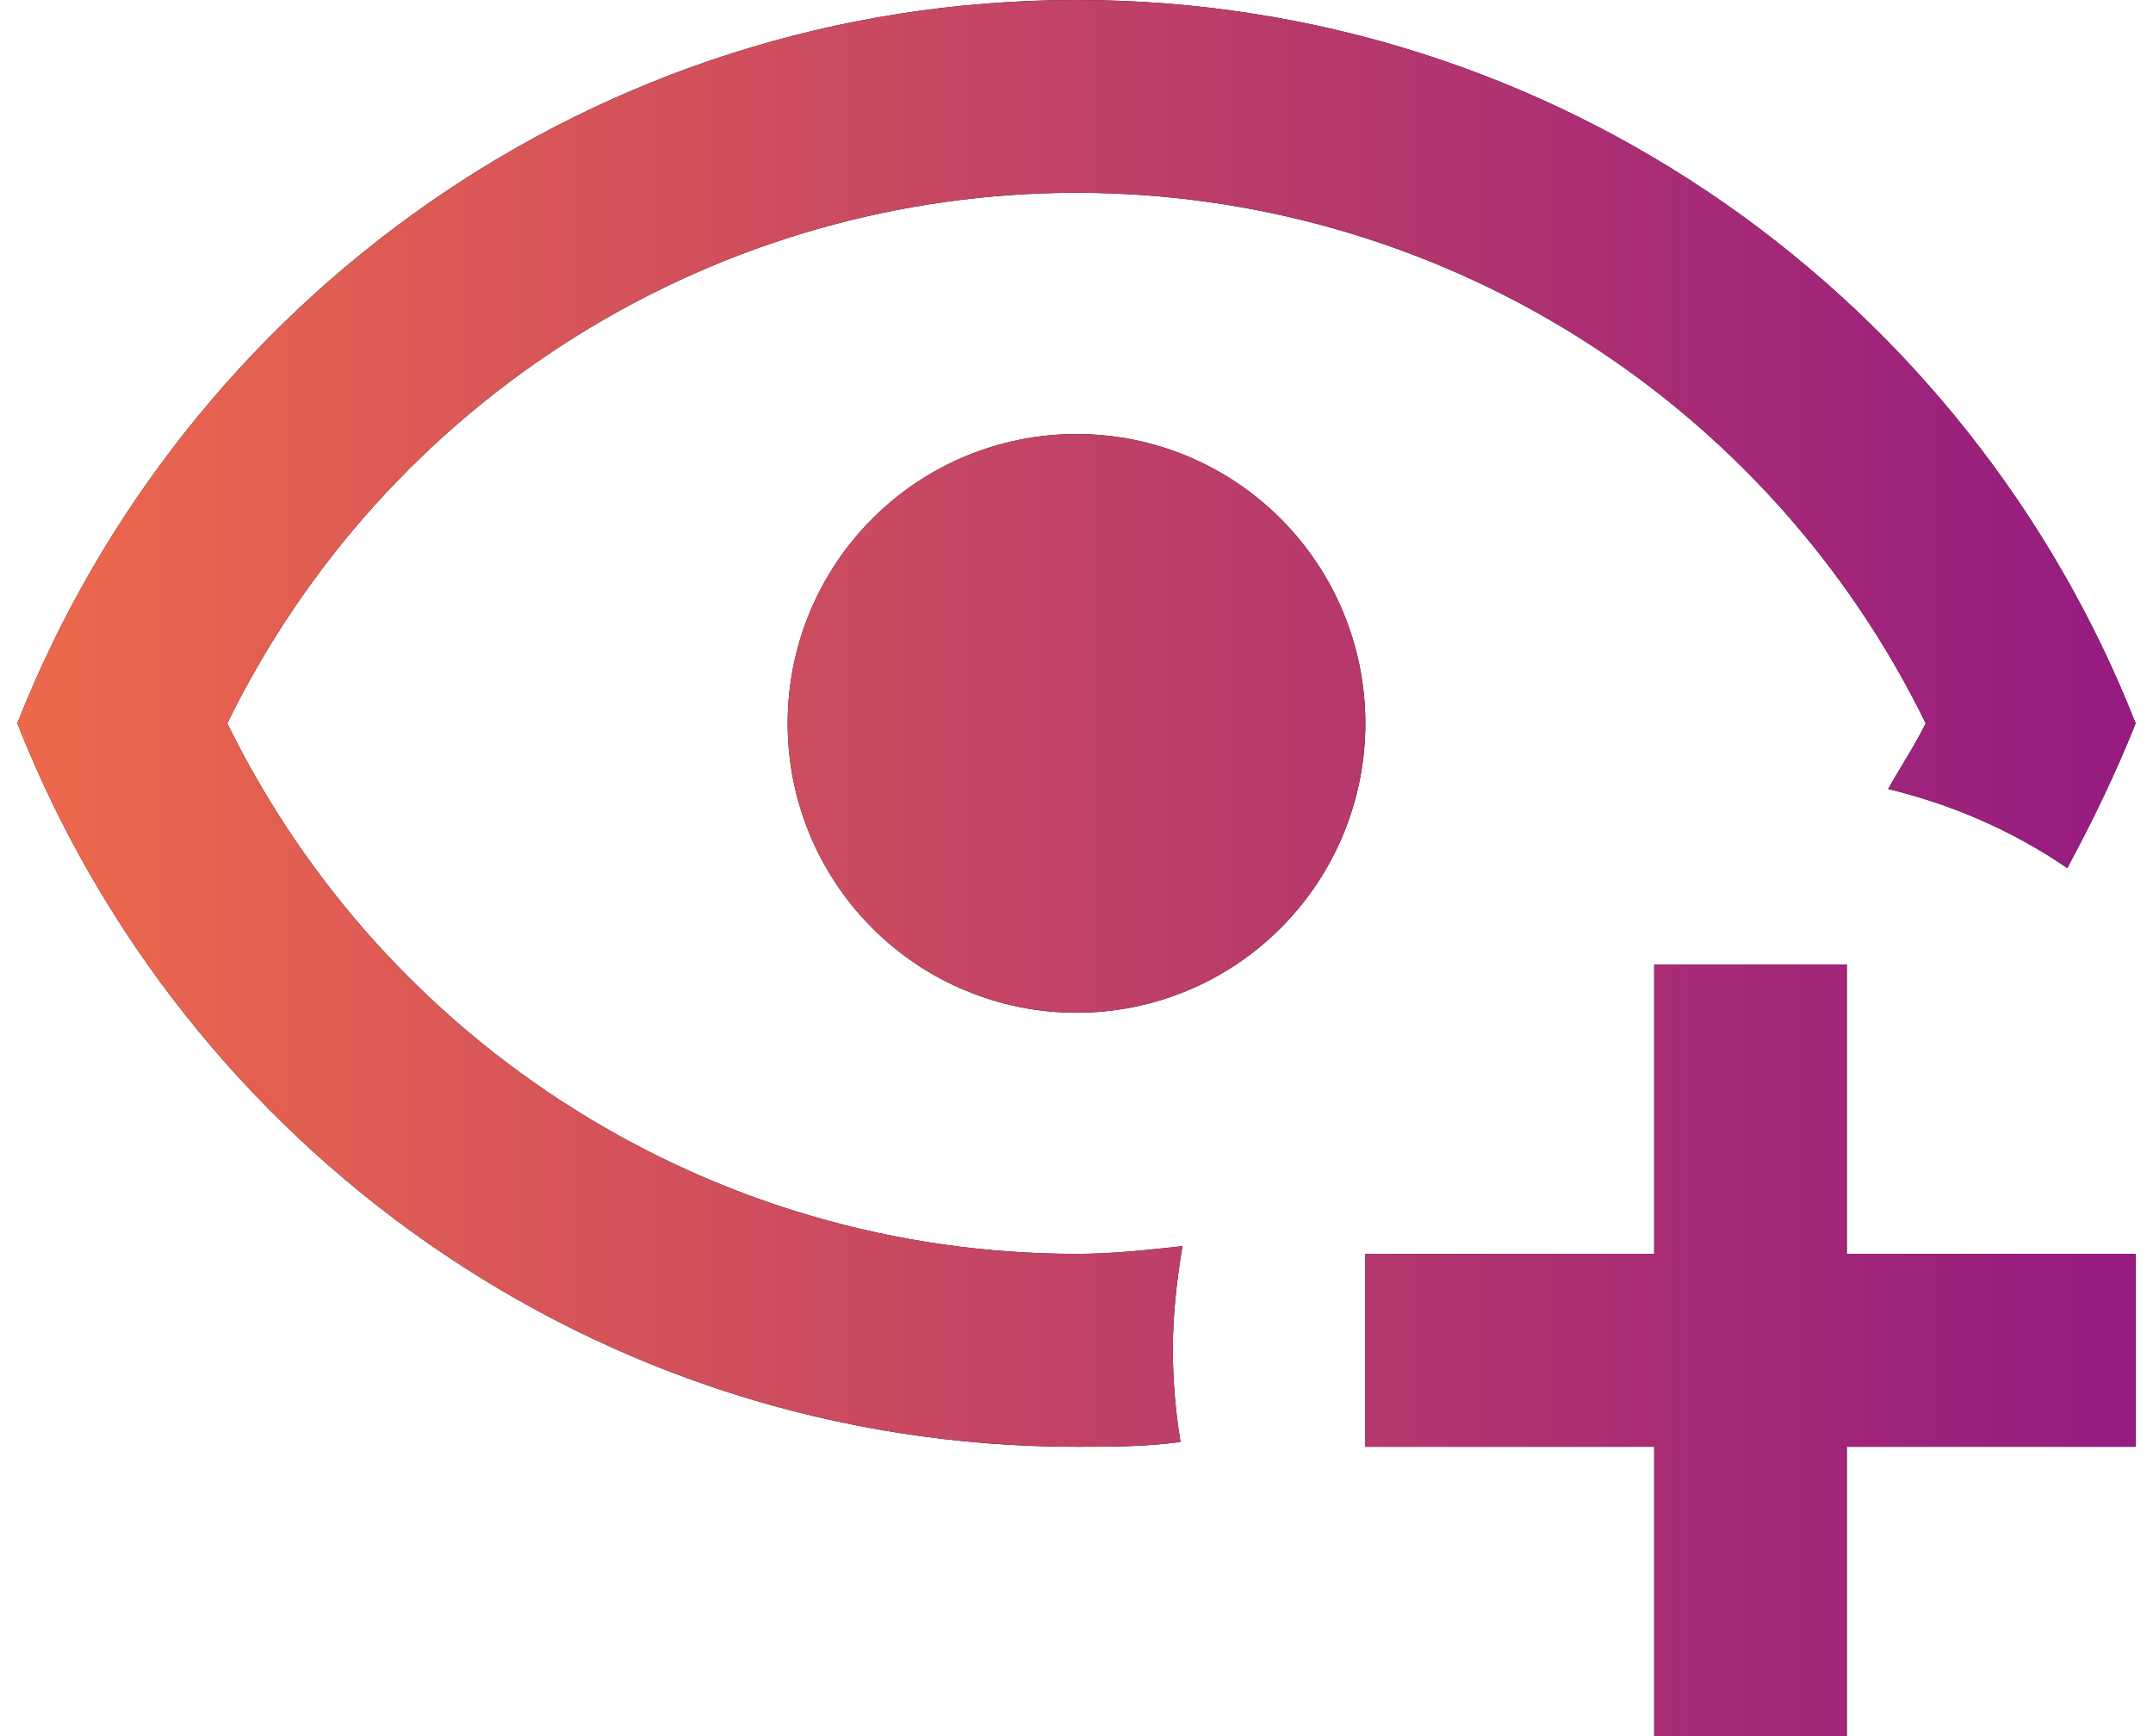
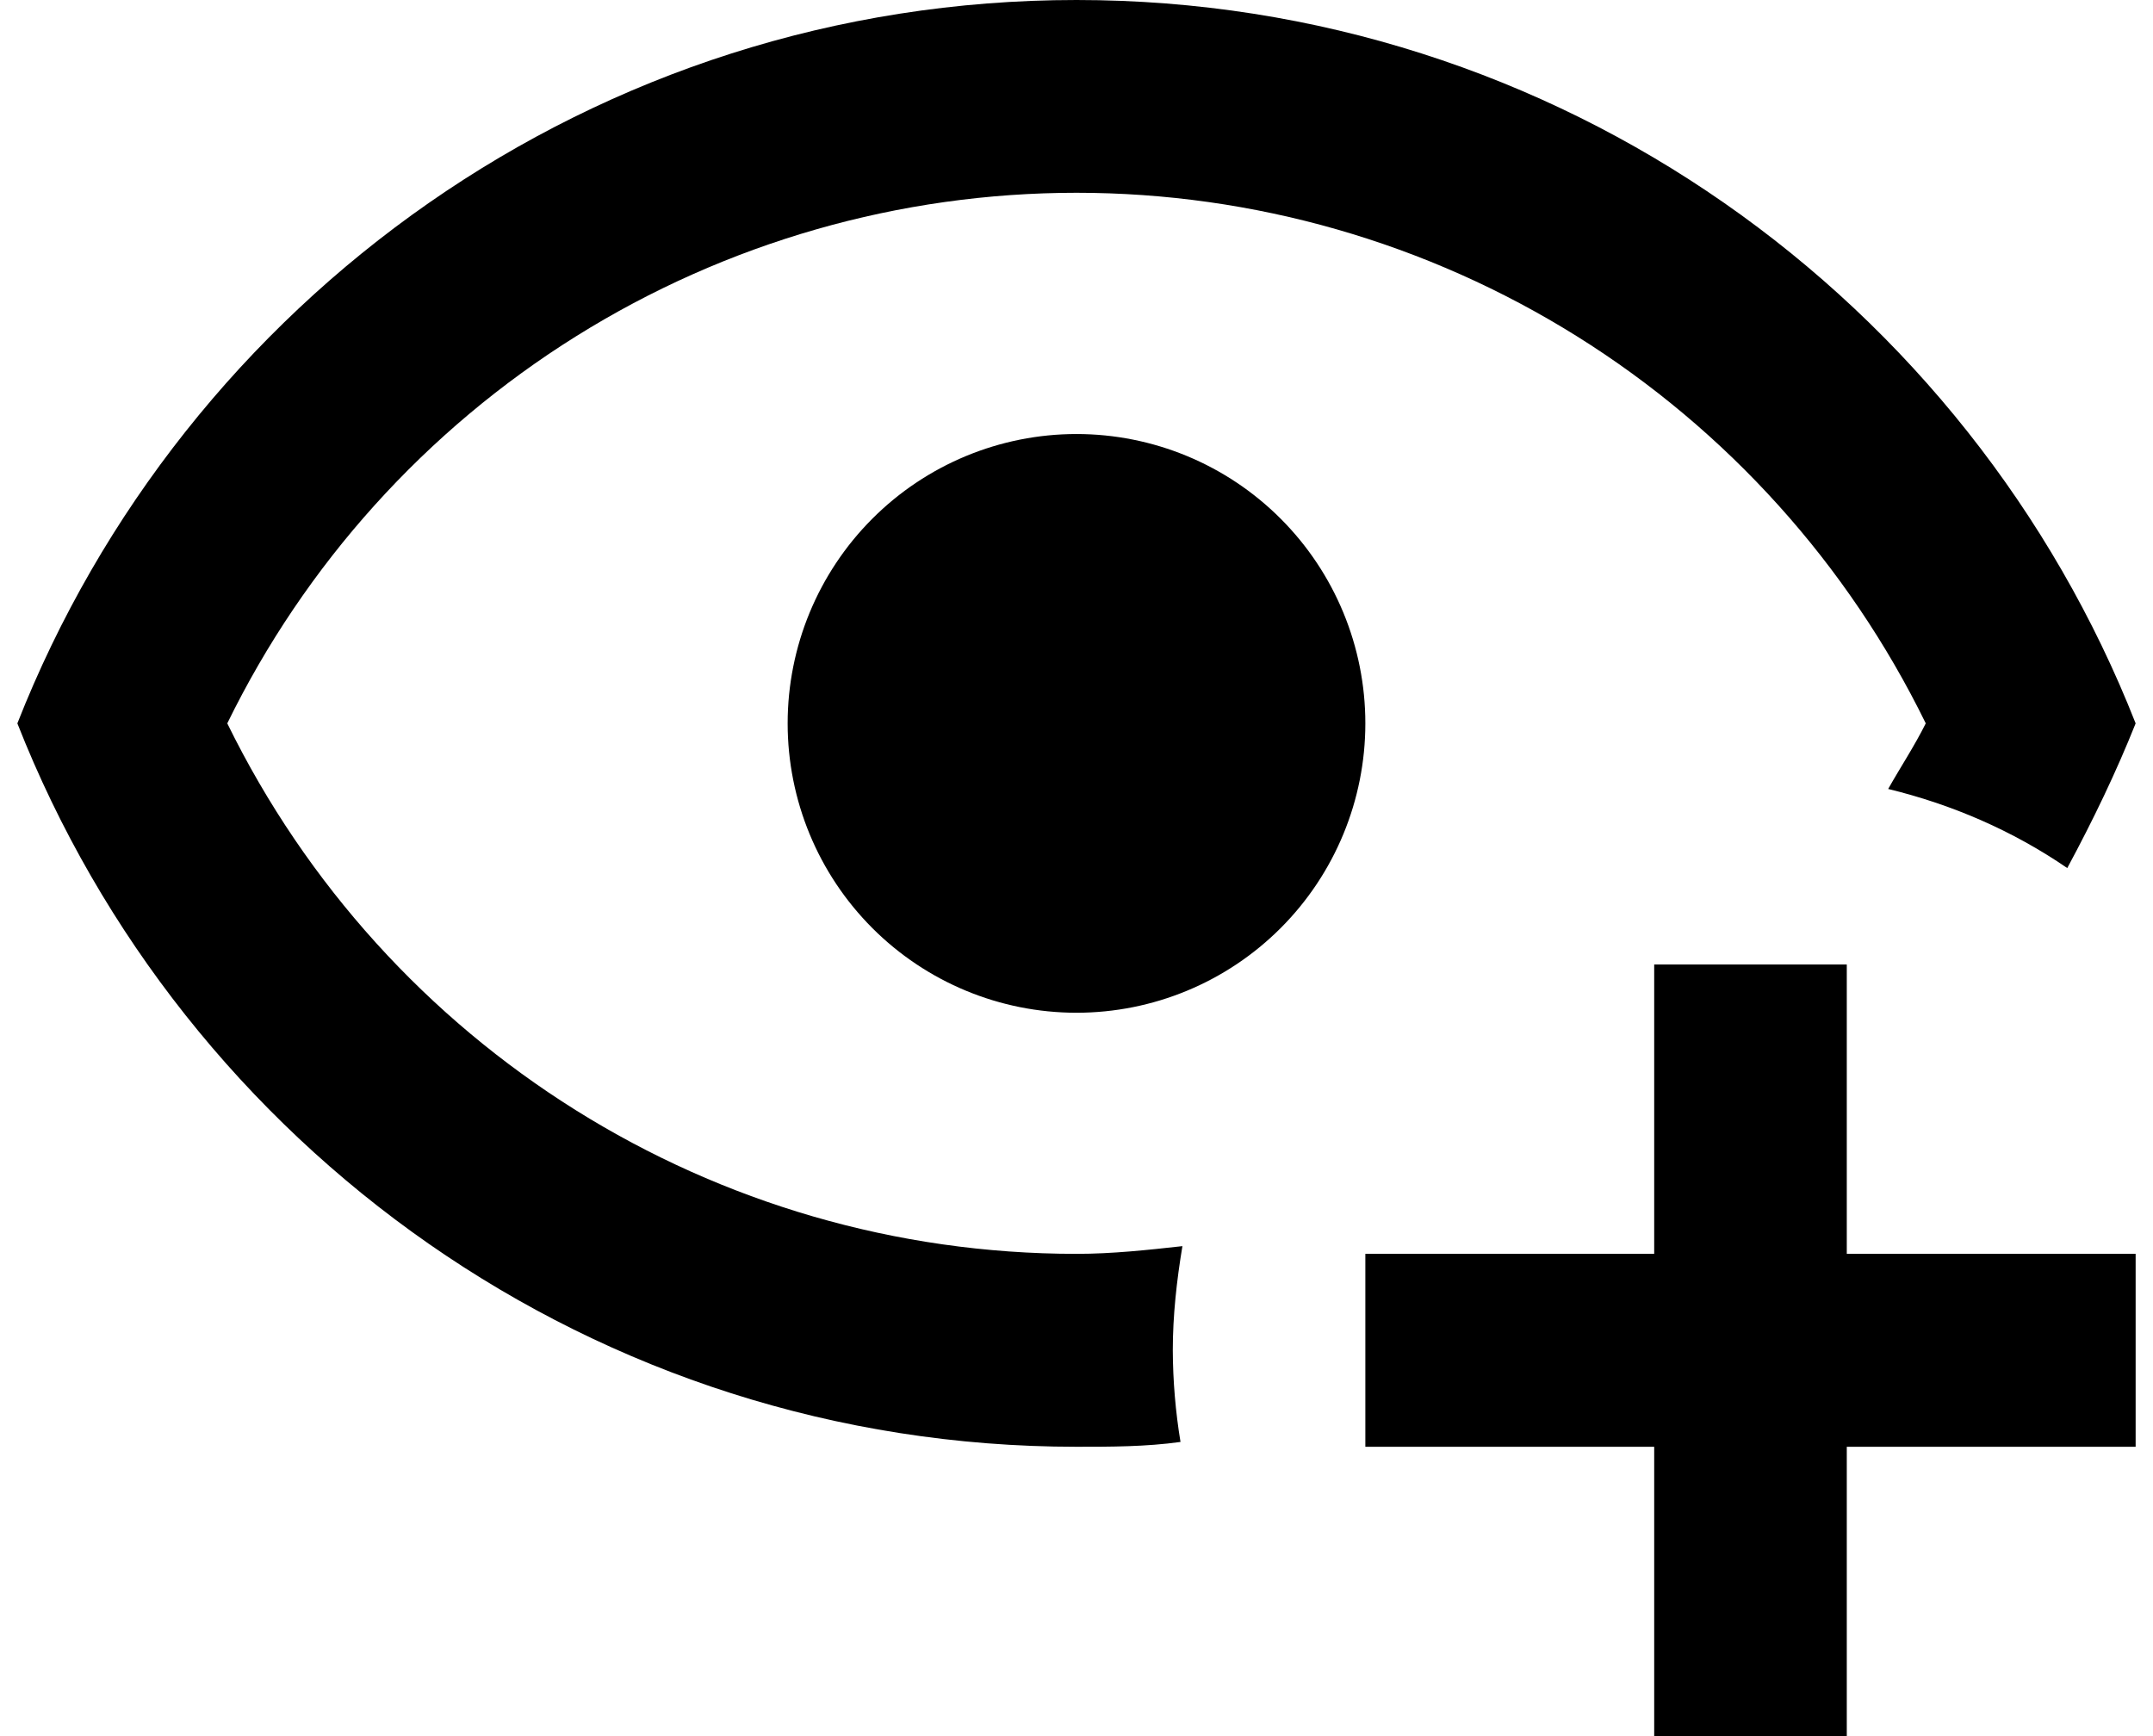
<svg xmlns="http://www.w3.org/2000/svg" width="62" height="50" viewBox="0 0 62 50" fill="none">
  <path d="M31 0C17.136 0 5.297 8.639 0.5 20.833C5.297 33.028 17.136 41.667 31 41.667C31.998 41.667 32.996 41.667 33.995 41.528C33.851 40.655 33.777 39.773 33.773 38.889C33.773 37.889 33.884 36.889 34.05 35.889C33.052 36 32.026 36.111 31 36.111C20.575 36.111 11.12 30.167 6.545 20.833C8.786 16.249 12.265 12.387 16.589 9.685C20.912 6.984 25.905 5.552 31 5.552C36.095 5.552 41.088 6.984 45.411 9.685C49.734 12.387 53.214 16.249 55.456 20.833C55.123 21.5 54.734 22.083 54.374 22.722C56.204 23.167 57.951 23.917 59.531 25C60.28 23.611 60.946 22.222 61.5 20.833C56.703 8.639 44.864 0 31 0ZM31 12.5C28.794 12.5 26.678 13.378 25.118 14.941C23.558 16.504 22.682 18.623 22.682 20.833C22.682 23.044 23.558 25.163 25.118 26.726C26.678 28.289 28.794 29.167 31 29.167C33.206 29.167 35.322 28.289 36.882 26.726C38.442 25.163 39.318 23.044 39.318 20.833C39.318 18.623 38.442 16.504 36.882 14.941C35.322 13.378 33.206 12.5 31 12.5ZM47.636 27.778V36.111H39.318V41.667H47.636V50H53.182V41.667H61.5V36.111H53.182V27.778H47.636Z" fill="black" />
-   <path d="M31 0C17.136 0 5.297 8.639 0.5 20.833C5.297 33.028 17.136 41.667 31 41.667C31.998 41.667 32.996 41.667 33.995 41.528C33.851 40.655 33.777 39.773 33.773 38.889C33.773 37.889 33.884 36.889 34.05 35.889C33.052 36 32.026 36.111 31 36.111C20.575 36.111 11.12 30.167 6.545 20.833C8.786 16.249 12.265 12.387 16.589 9.685C20.912 6.984 25.905 5.552 31 5.552C36.095 5.552 41.088 6.984 45.411 9.685C49.734 12.387 53.214 16.249 55.456 20.833C55.123 21.5 54.734 22.083 54.374 22.722C56.204 23.167 57.951 23.917 59.531 25C60.28 23.611 60.946 22.222 61.5 20.833C56.703 8.639 44.864 0 31 0ZM31 12.5C28.794 12.5 26.678 13.378 25.118 14.941C23.558 16.504 22.682 18.623 22.682 20.833C22.682 23.044 23.558 25.163 25.118 26.726C26.678 28.289 28.794 29.167 31 29.167C33.206 29.167 35.322 28.289 36.882 26.726C38.442 25.163 39.318 23.044 39.318 20.833C39.318 18.623 38.442 16.504 36.882 14.941C35.322 13.378 33.206 12.5 31 12.5ZM47.636 27.778V36.111H39.318V41.667H47.636V50H53.182V41.667H61.5V36.111H53.182V27.778H47.636Z" fill="url(#paint0_linear_343_710)" />
  <defs>
    <linearGradient id="paint0_linear_343_710" x1="0.5" y1="25" x2="61.5" y2="25" gradientUnits="userSpaceOnUse">
      <stop stop-color="#ED694B" />
      <stop offset="1" stop-color="#951B81" />
    </linearGradient>
  </defs>
</svg>